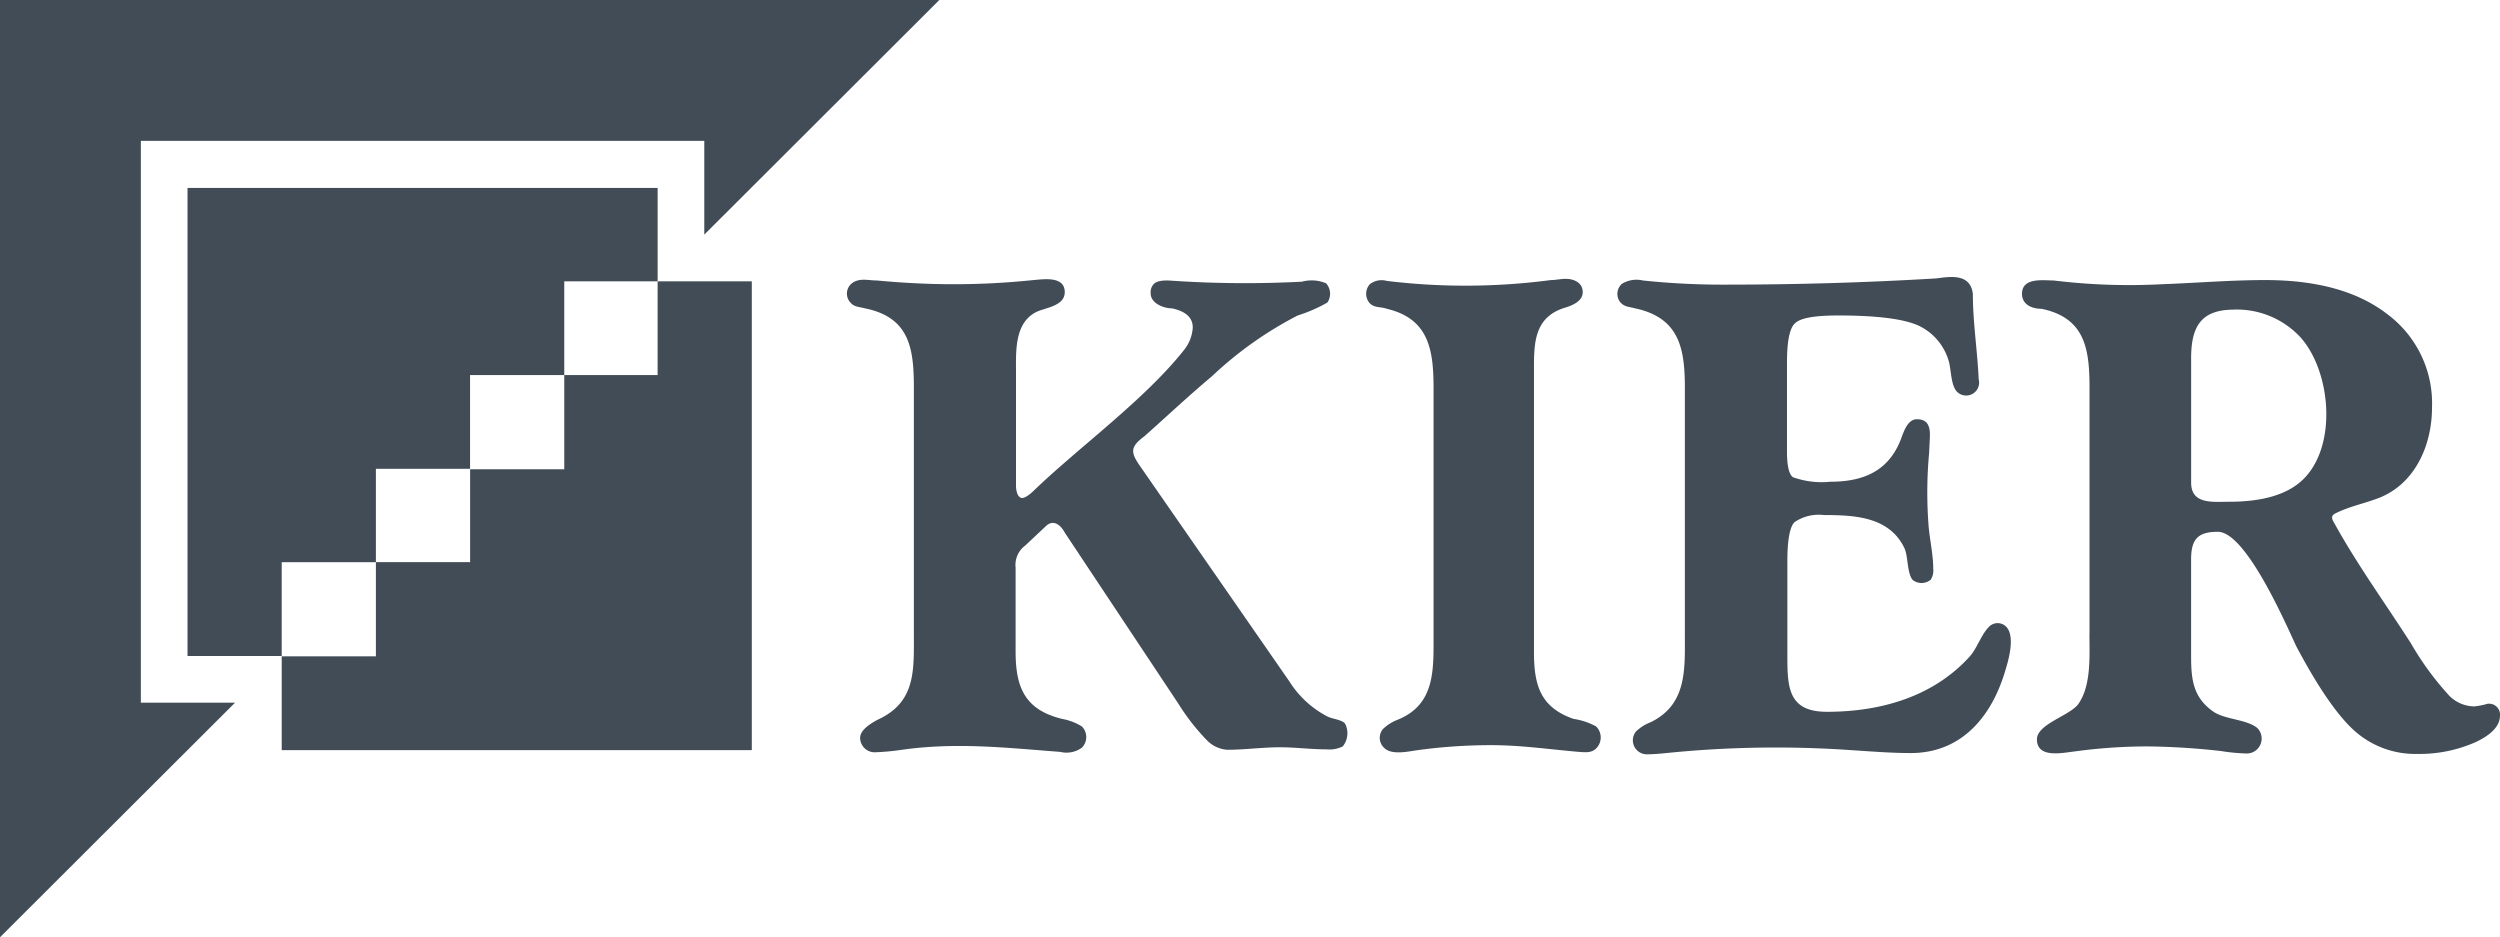
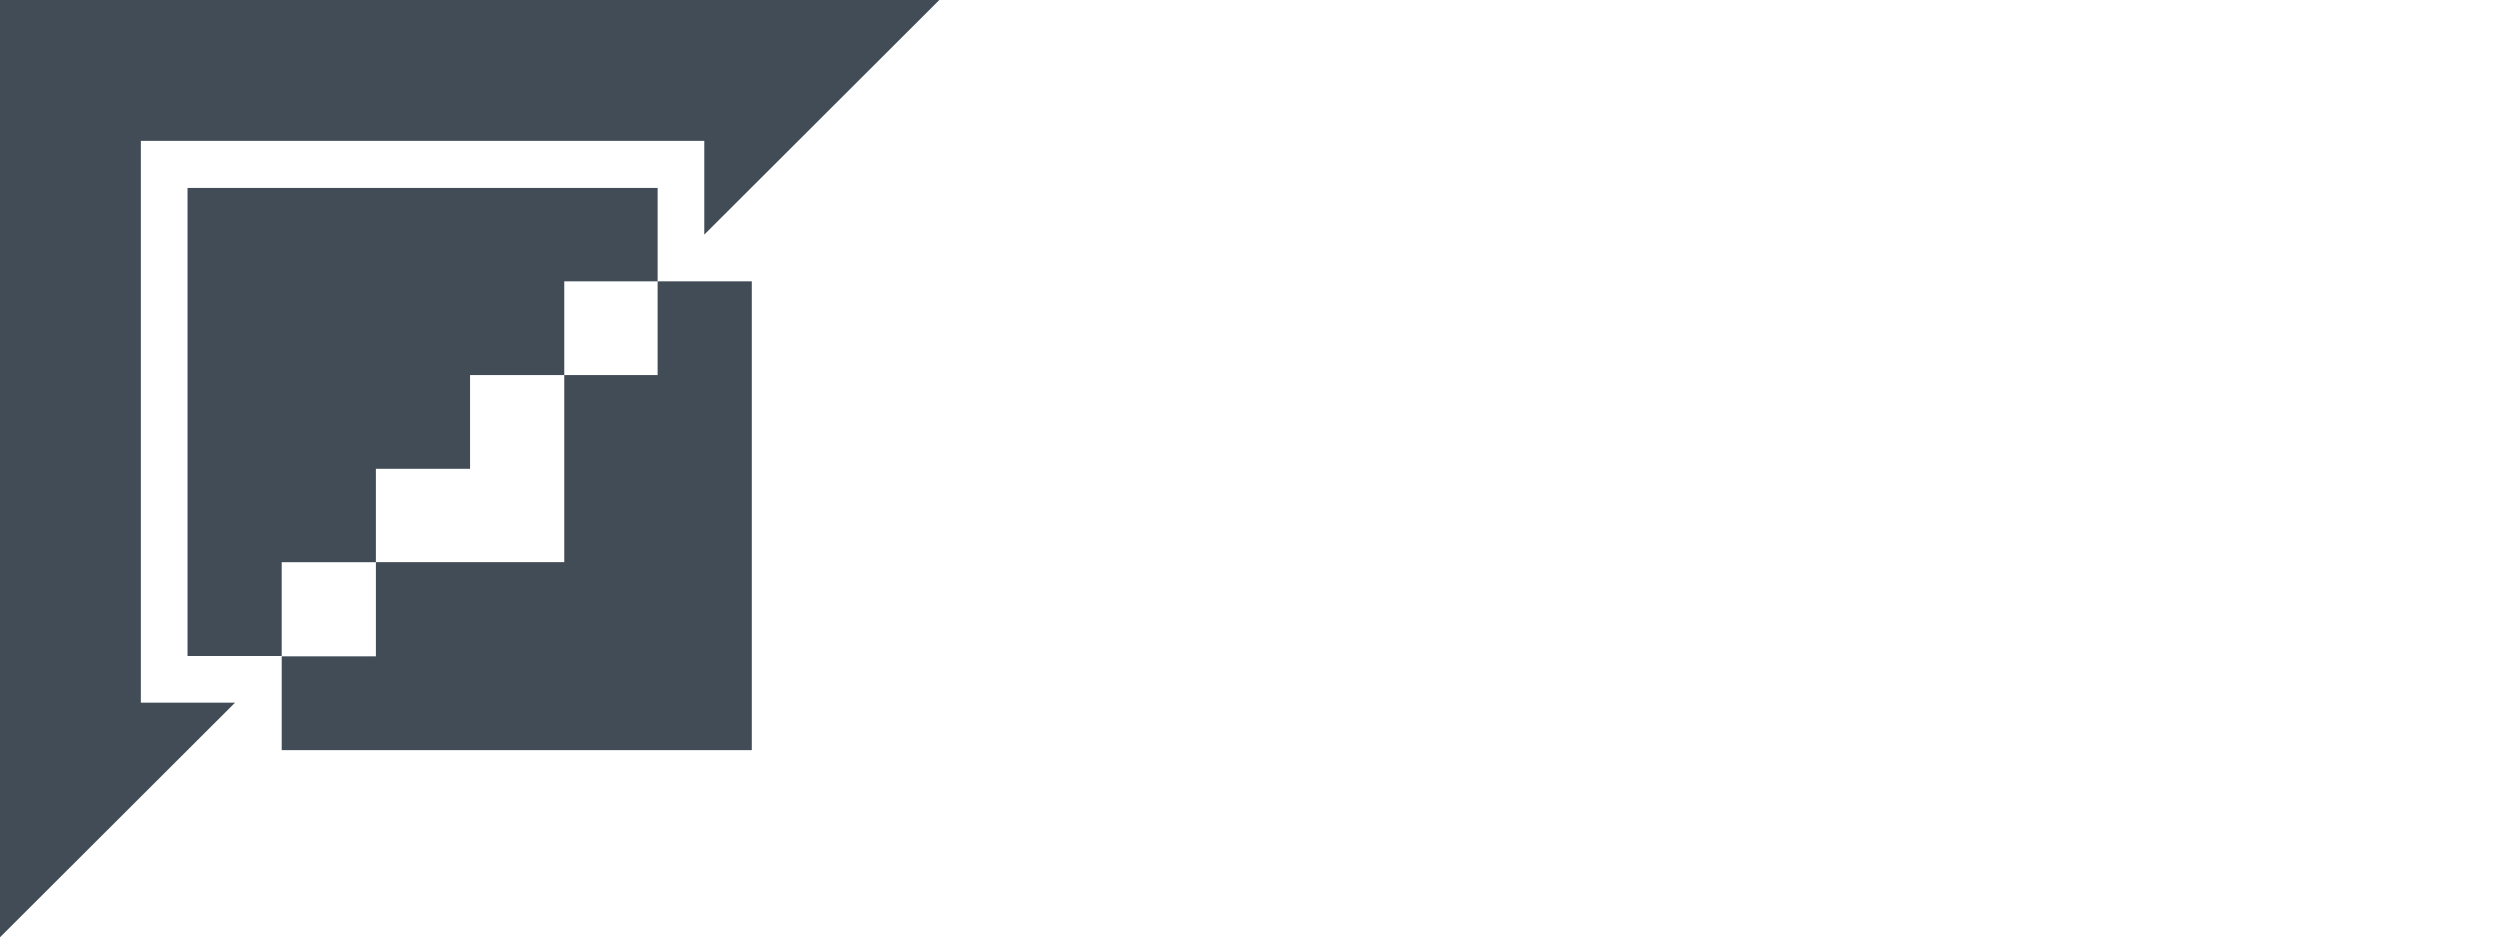
<svg xmlns="http://www.w3.org/2000/svg" id="Group_3155" data-name="Group 3155" width="210.984" height="79.097" viewBox="0 0 210.984 79.097">
  <defs>
    <clipPath id="clip-path">
-       <rect id="Rectangle_1259" data-name="Rectangle 1259" width="210.984" height="79.097" fill="none" />
-     </clipPath>
+       </clipPath>
  </defs>
-   <path id="Path_3090" data-name="Path 3090" d="M67.6,107.066h39.672V67.5H99.323v7.913H91.445v7.948H83.5V91.2H75.548v7.948H67.6Z" transform="translate(-43.825 -43.76)" fill="#414c57" />
+   <path id="Path_3090" data-name="Path 3090" d="M67.6,107.066h39.672V67.5H99.323v7.913H91.445v7.948V91.2H75.548v7.948H67.6Z" transform="translate(-43.825 -43.76)" fill="#414c57" />
  <path id="Path_3091" data-name="Path 3091" d="M15.826,15.862v39.5h7.948V47.444h7.948V39.566h7.948V31.653H47.62V23.74H55.5V15.862ZM0,0V79.1L19.836,59.3H11.887V11.887h47.55V19.8L79.273,0Z" fill="#414c57" />
  <g id="Group_2942" data-name="Group 2942">
    <g id="Group_2941" data-name="Group 2941" clip-path="url(#clip-path)">
-       <path id="Path_3092" data-name="Path 3092" d="M308.1,96.586V75.871c0-3.236-.316-5.944-4.045-6.717-.809,0-1.653-.352-1.653-1.266,0-1.407,1.794-1.125,2.673-1.125a52.5,52.5,0,0,0,9.109.317c2.919-.106,5.838-.352,8.757-.352,4.361,0,7.808.95,10.3,2.884a9.375,9.375,0,0,1,3.763,7.878c0,3.06-1.336,6.3-4.326,7.562-1.2.492-2.673.774-3.834,1.372-.422.211-.281.492-.07.844,1.9,3.447,4.291,6.753,6.436,10.094a25.185,25.185,0,0,0,3.271,4.467,3.029,3.029,0,0,0,2.075.879,5.441,5.441,0,0,0,1.09-.211.919.919,0,0,1,1.09,1.02c0,.809-.7,1.583-2.075,2.216a11.65,11.65,0,0,1-4.889.985,7.686,7.686,0,0,1-5.17-1.829c-1.442-1.231-3.13-3.623-5.065-7.28-1.055-2.286-4.291-9.637-6.612-9.637-1.688,0-2.251.633-2.251,2.321v8.195c0,1.97.176,3.482,1.9,4.678,1.02.668,2.814.633,3.693,1.372a1.263,1.263,0,0,1-.844,2.145,16.237,16.237,0,0,1-2.251-.211,60.57,60.57,0,0,0-6.12-.387,45.377,45.377,0,0,0-6.19.422c-.985.106-3.2.633-3.2-1.02,0-1.266,2.673-1.97,3.447-2.919,1.161-1.547.985-4.15.985-5.979m8.582-23.212V83.819c0,1.864,1.829,1.618,3.2,1.618,2.814,0,4.889-.6,6.19-1.829,2.989-2.814,2.427-9.179-.176-12.063a7.319,7.319,0,0,0-5.7-2.321c-2.778.035-3.517,1.547-3.517,4.15M273.95,96.586V75.871c0-3.306-.422-5.944-4.185-6.753-.492-.141-.95-.106-1.3-.563a1.136,1.136,0,0,1,.176-1.512,2.346,2.346,0,0,1,1.758-.281,63.979,63.979,0,0,0,6.858.352q9.179,0,17.937-.528c1.266-.176,2.849-.387,3.06,1.3,0,2.392.387,4.818.492,7.21a1.093,1.093,0,0,1-1.864,1.02c-.492-.563-.457-1.864-.668-2.567a4.763,4.763,0,0,0-2.567-2.989q-1.9-.844-6.753-.844c-2,0-3.2.211-3.658.668-.457.422-.668,1.547-.668,3.341v7.491c0,1.2.176,1.9.492,2.145a7.189,7.189,0,0,0,3.165.387c2.919,0,5.1-.985,6.084-3.939.211-.528.528-1.336,1.231-1.336.844,0,1.09.528,1.09,1.3,0,.317-.035.844-.07,1.583a36.406,36.406,0,0,0-.035,6.19c.106,1.161.387,2.392.387,3.552a1.45,1.45,0,0,1-.211.914,1.215,1.215,0,0,1-1.512.035c-.492-.528-.387-1.97-.7-2.673-1.266-2.673-4.185-2.814-6.788-2.814a3.65,3.65,0,0,0-2.5.6c-.387.387-.6,1.477-.6,3.271v7.562c0,2.884-.105,5.17,3.341,5.17,4.467,0,8.9-1.231,11.993-4.607.7-.739,1.02-1.97,1.758-2.638a1.014,1.014,0,0,1,1.442.141c.668.844.141,2.708-.141,3.622-1.161,3.939-3.728,6.964-7.984,6.964-1.688,0-3.376-.141-5.029-.246a91.374,91.374,0,0,0-14.877.176c-.774.07-1.583.176-2.392.176a1.18,1.18,0,0,1-.879-1.934,3.688,3.688,0,0,1,1.231-.774c3.095-1.512,2.884-4.5,2.884-7.456m-21.207,0V75.871c0-3.165-.352-5.873-3.939-6.717-.563-.211-1.161-.035-1.547-.6a1.214,1.214,0,0,1,.106-1.477A1.622,1.622,0,0,1,248.8,66.8a55.088,55.088,0,0,0,13.822-.07c.422,0,.844-.106,1.266-.106.7,0,1.442.317,1.442,1.125s-.985,1.161-1.583,1.336c-2.6.844-2.532,3.13-2.532,5.416V98.1c0,2.743.492,4.678,3.341,5.662a5.763,5.763,0,0,1,1.9.633,1.308,1.308,0,0,1,.07,1.794c-.422.492-1.02.387-1.583.352-2.427-.211-4.853-.563-7.315-.563a45.892,45.892,0,0,0-6.225.422c-.809.106-2.216.457-2.849-.211a1.147,1.147,0,0,1-.07-1.583,3.688,3.688,0,0,1,1.231-.774c3.2-1.3,3.025-4.256,3.025-7.245m-43.857,0V75.871c0-3.306-.317-5.979-4.115-6.753-.528-.141-.95-.106-1.3-.563a1.11,1.11,0,0,1,.176-1.547c.633-.492,1.372-.246,2.11-.246,2.251.211,4.4.317,6.471.317a64.89,64.89,0,0,0,6.753-.352c.879-.07,2.638-.352,2.638,1.02,0,1.161-1.583,1.3-2.356,1.653-1.9.914-1.758,3.341-1.758,5.1v9.6c0,.317.106,1.02.528,1.02.281,0,.774-.422.95-.6,3.834-3.693,9.355-7.667,12.7-11.887a3.337,3.337,0,0,0,.739-1.9c0-.844-.6-1.372-1.758-1.618-.7,0-1.794-.422-1.794-1.266a1.015,1.015,0,0,1,.281-.809c.387-.352,1.2-.281,1.688-.246a92.161,92.161,0,0,0,10.8.07,3.109,3.109,0,0,1,2.04.141,1.32,1.32,0,0,1,.105,1.618,12.444,12.444,0,0,1-2.5,1.09,31.6,31.6,0,0,0-7.245,5.135c-1.934,1.618-3.8,3.376-5.7,5.064-1.231.914-1.161,1.372-.352,2.532L240.574,100.6a8.343,8.343,0,0,0,3.2,2.954c.387.211,1.3.281,1.512.633a1.764,1.764,0,0,1-.211,1.9,2.553,2.553,0,0,1-1.372.246c-1.3,0-2.638-.176-3.939-.176-1.477,0-2.954.211-4.431.211a2.643,2.643,0,0,1-1.758-.844,18.1,18.1,0,0,1-2.356-3.025l-9.6-14.455c-.352-.668-.985-1.161-1.618-.528l-1.723,1.618a2.034,2.034,0,0,0-.809,1.864v7.069c0,2.989.739,4.924,3.939,5.7a4.741,4.741,0,0,1,1.653.633,1.273,1.273,0,0,1,0,1.794,2.224,2.224,0,0,1-1.829.352c-4.642-.352-8.9-.844-13.611-.141a20.637,20.637,0,0,1-2.075.176,1.233,1.233,0,0,1-1.2-1.2c0-.528.492-1.02,1.477-1.547,3.236-1.477,3.06-4.15,3.06-7.245" transform="translate(-131.758 -43.092)" fill="#414c57" />
-     </g>
+       </g>
  </g>
</svg>